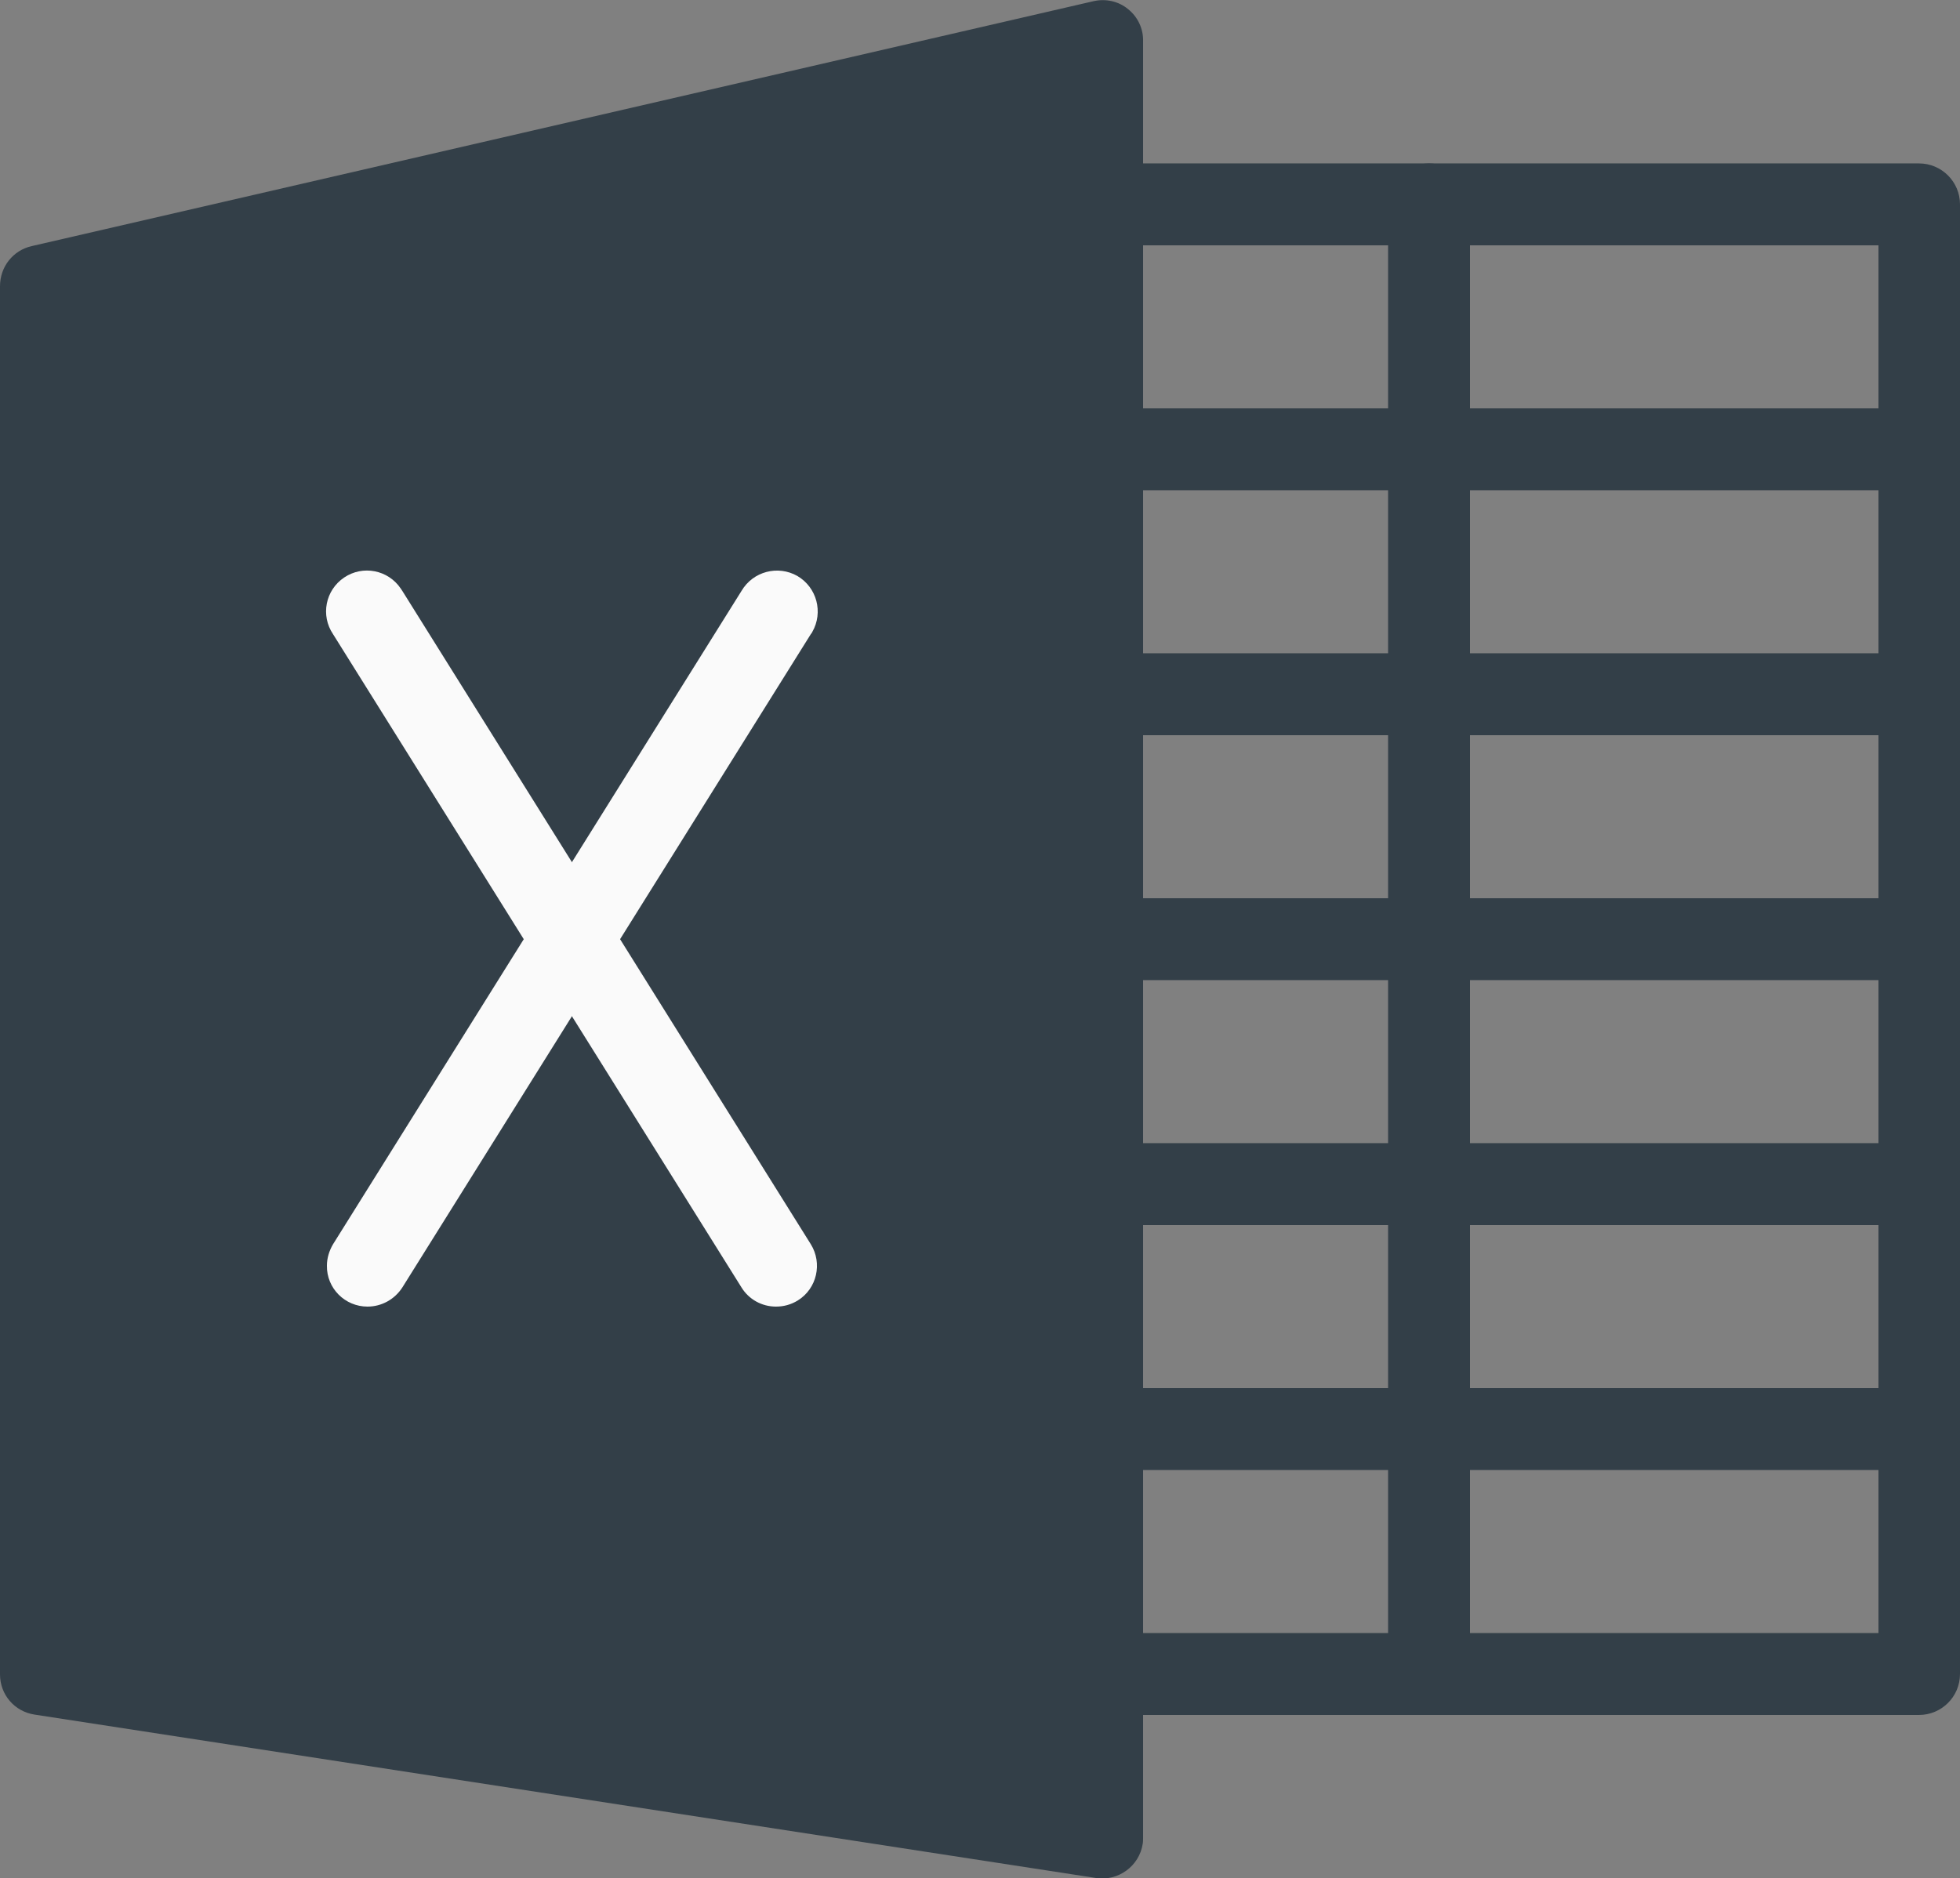
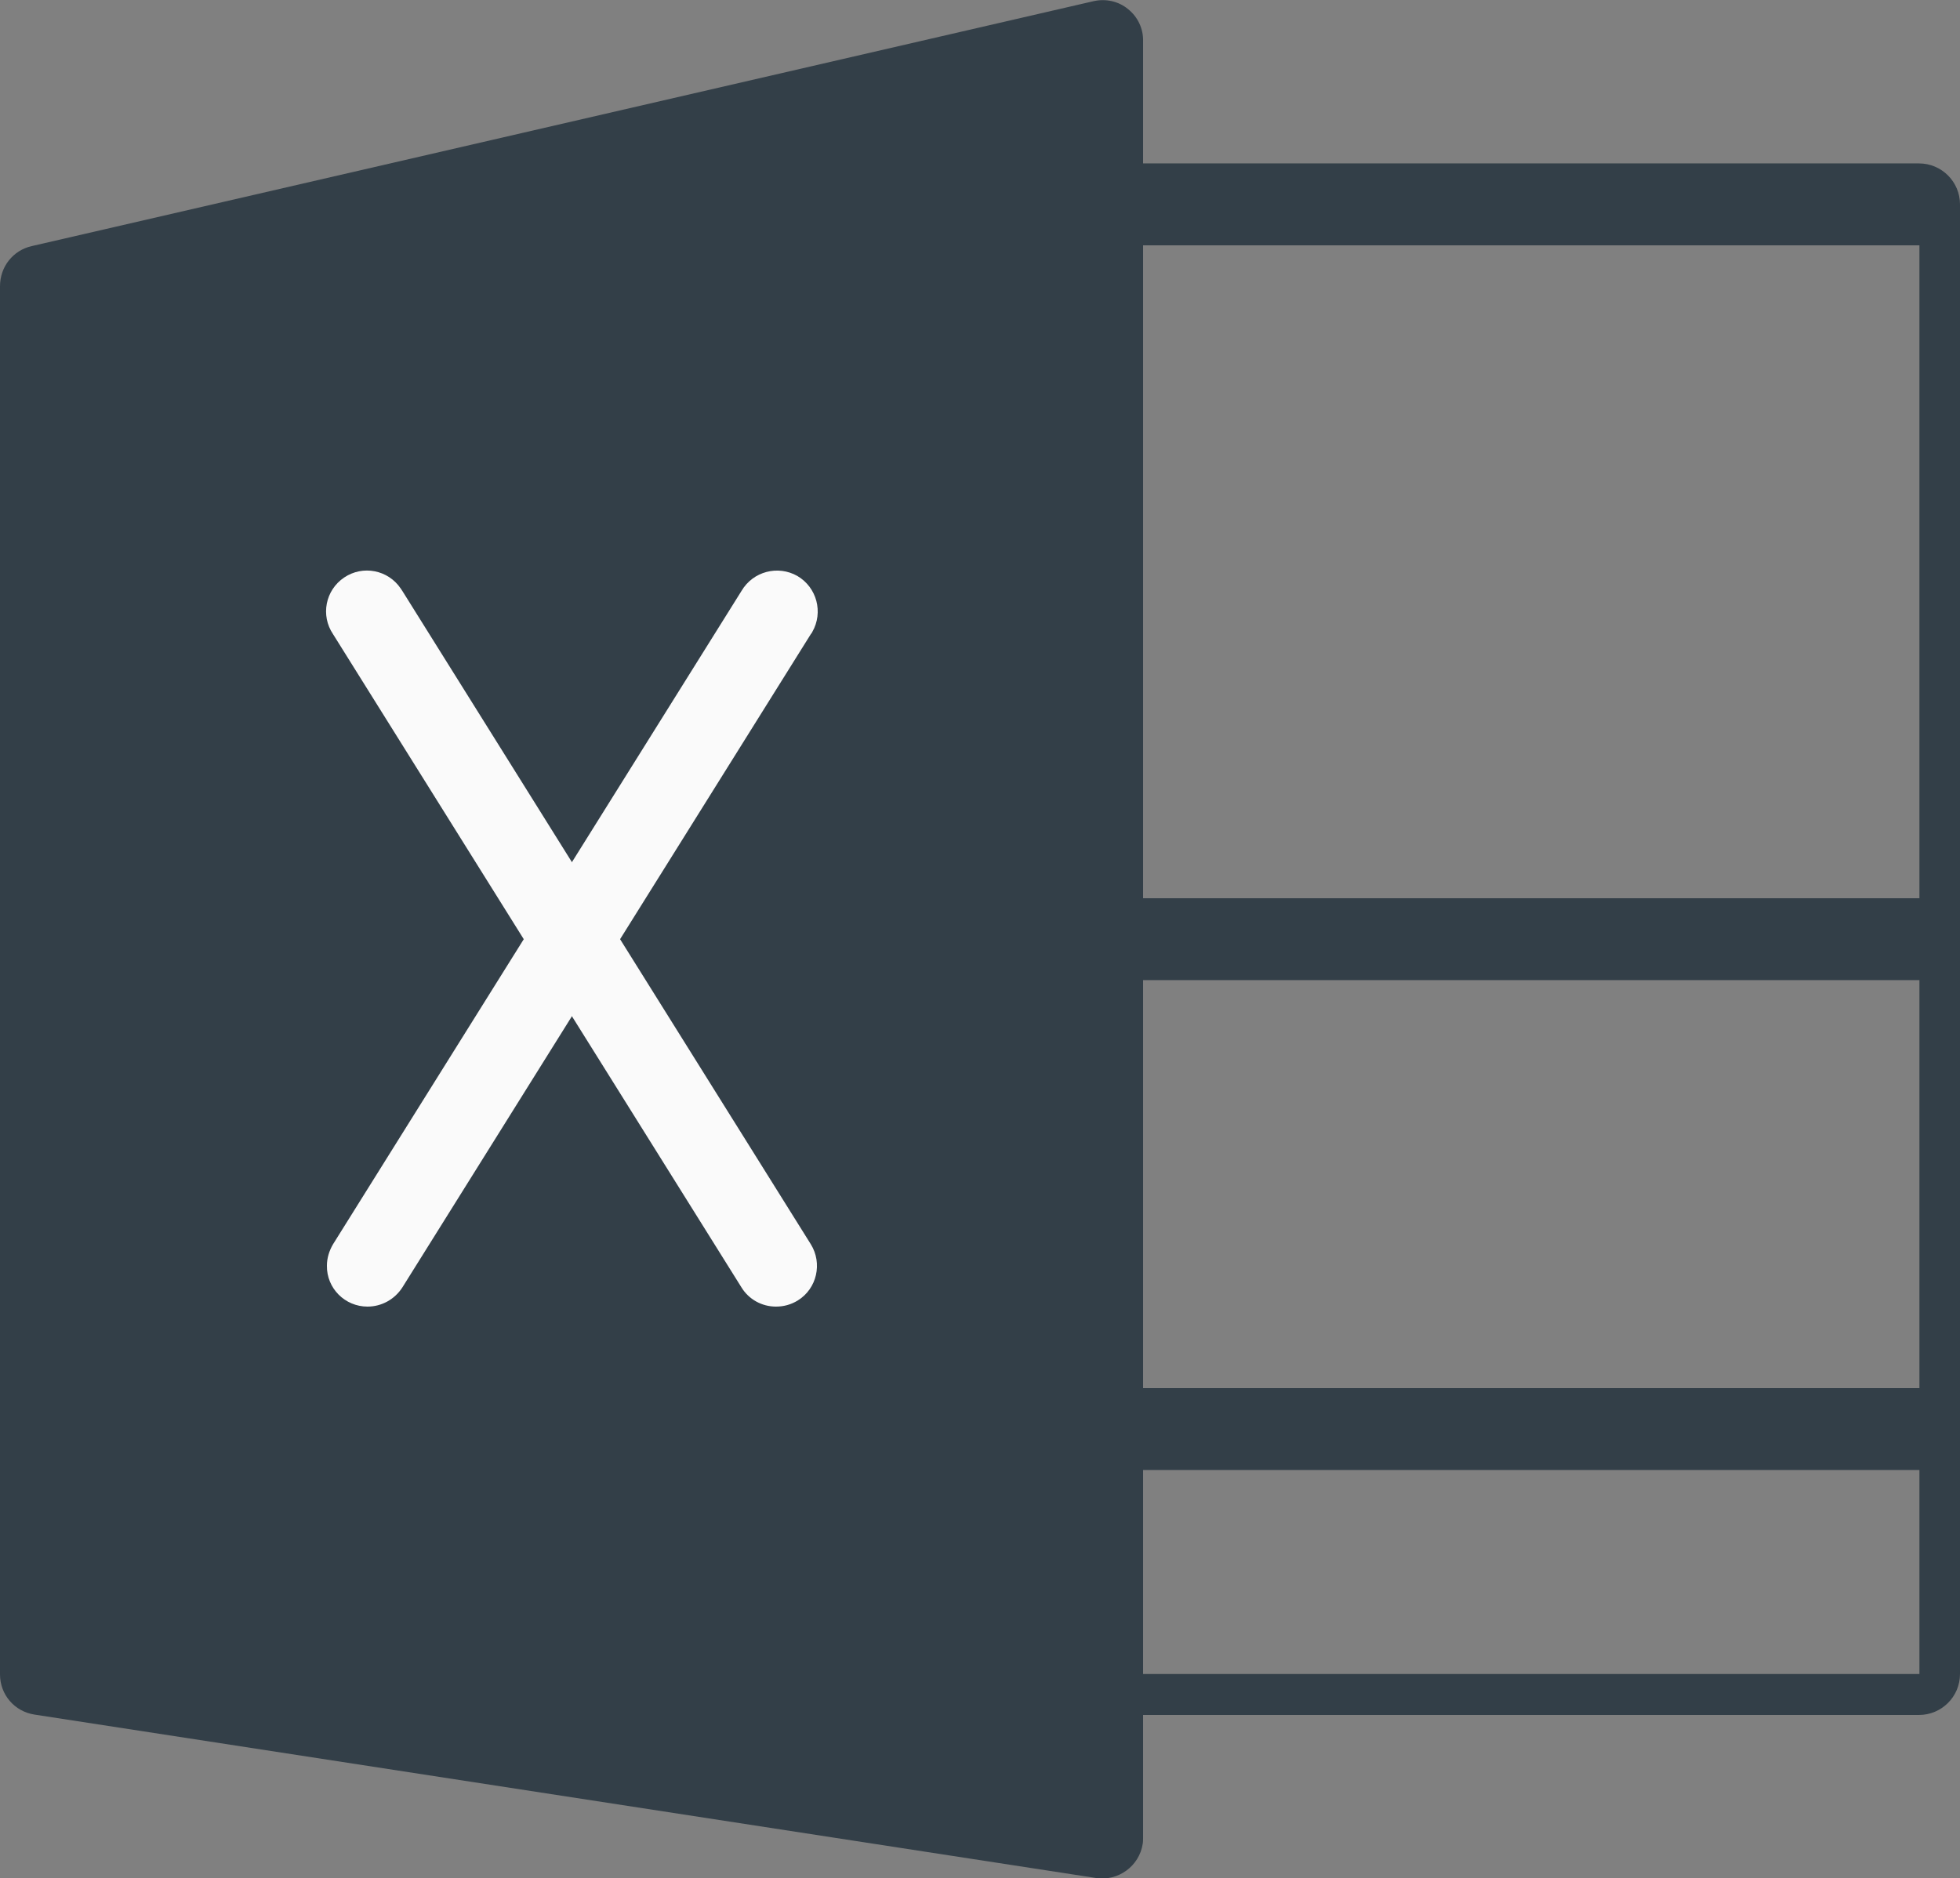
<svg xmlns="http://www.w3.org/2000/svg" version="1.1" id="Capa_1" x="0px" y="0px" viewBox="0 0 512 490.7" style="enable-background:new 0 0 512 490.7;" xml:space="preserve">
  <rect x="0" y="0" width="512" height="490.7" fill="#808080" stroke="none" />
  <style type="text/css">
	.st0{fill:#333F48;}
	.st1{fill:#FAFAFA;}
</style>
  <g>
    <g>
      <path class="st0" d="M294.7,2.4c-2.5-2.1-5.9-2.8-9-2.1L8.3,64.3C3.4,65.4,0,69.7,0,74.8v362.7c0,5.3,3.8,9.7,9,10.5l277.3,42.7    c5.8,0.9,11.3-3.1,12.2-8.9c0.1-0.5,0.1-1.1,0.1-1.6V10.8C298.7,7.5,297.2,4.4,294.7,2.4z" />
-       <path class="st0" d="M501.3,448.1H288c-5.9,0-10.7-4.8-10.7-10.7s4.8-10.7,10.7-10.7h202.7V64.1H288c-5.9,0-10.7-4.8-10.7-10.7    s4.8-10.7,10.7-10.7h213.3c5.9,0,10.7,4.8,10.7,10.7v384C512,443.3,507.2,448.1,501.3,448.1z" />
+       <path class="st0" d="M501.3,448.1H288s4.8-10.7,10.7-10.7h202.7V64.1H288c-5.9,0-10.7-4.8-10.7-10.7    s4.8-10.7,10.7-10.7h213.3c5.9,0,10.7,4.8,10.7,10.7v384C512,443.3,507.2,448.1,501.3,448.1z" />
    </g>
    <g>
      <path class="st1" d="M202.7,341.4c-3.7,0-7.1-1.9-9-5L87,165.7c-3.3-4.9-2-11.5,2.9-14.8s11.5-2,14.8,2.9c0.1,0.2,0.3,0.4,0.4,0.6    l106.7,170.7c3.1,5,1.6,11.6-3.4,14.7C206.6,340.9,204.7,341.4,202.7,341.4z" />
      <path class="st1" d="M96,341.4c-5.9,0-10.7-4.8-10.6-10.7c0-2,0.6-3.9,1.6-5.6l106.7-170.7c3-5.1,9.5-6.8,14.6-3.9    c5.1,3,6.8,9.5,3.9,14.6c-0.1,0.2-0.2,0.4-0.4,0.6L105.1,336.4C103.1,339.5,99.7,341.4,96,341.4z" />
    </g>
    <g>
-       <path class="st0" d="M373.3,448.1c-5.9,0-10.7-4.8-10.7-10.7v-384c0-5.9,4.8-10.7,10.7-10.7S384,47.5,384,53.4v384    C384,443.3,379.2,448.1,373.3,448.1z" />
      <path class="st0" d="M501.3,384.1H288c-5.9,0-10.7-4.8-10.7-10.7s4.8-10.7,10.7-10.7h213.3c5.9,0,10.7,4.8,10.7,10.7    C512,379.3,507.2,384.1,501.3,384.1z" />
-       <path class="st0" d="M501.3,320.1H288c-5.9,0-10.7-4.8-10.7-10.7s4.8-10.7,10.7-10.7h213.3c5.9,0,10.7,4.8,10.7,10.7    C512,315.3,507.2,320.1,501.3,320.1z" />
      <path class="st0" d="M501.3,256.1H288c-5.9,0-10.7-4.8-10.7-10.7c0-5.9,4.8-10.7,10.7-10.7h213.3c5.9,0,10.7,4.8,10.7,10.7    C512,251.3,507.2,256.1,501.3,256.1z" />
-       <path class="st0" d="M501.3,192.1H288c-5.9,0-10.7-4.8-10.7-10.7s4.8-10.7,10.7-10.7h213.3c5.9,0,10.7,4.8,10.7,10.7    S507.2,192.1,501.3,192.1z" />
-       <path class="st0" d="M501.3,128.1H288c-5.9,0-10.7-4.8-10.7-10.7c0-5.9,4.8-10.7,10.7-10.7h213.3c5.9,0,10.7,4.8,10.7,10.7    C512,123.3,507.2,128.1,501.3,128.1z" />
    </g>
  </g>
</svg>